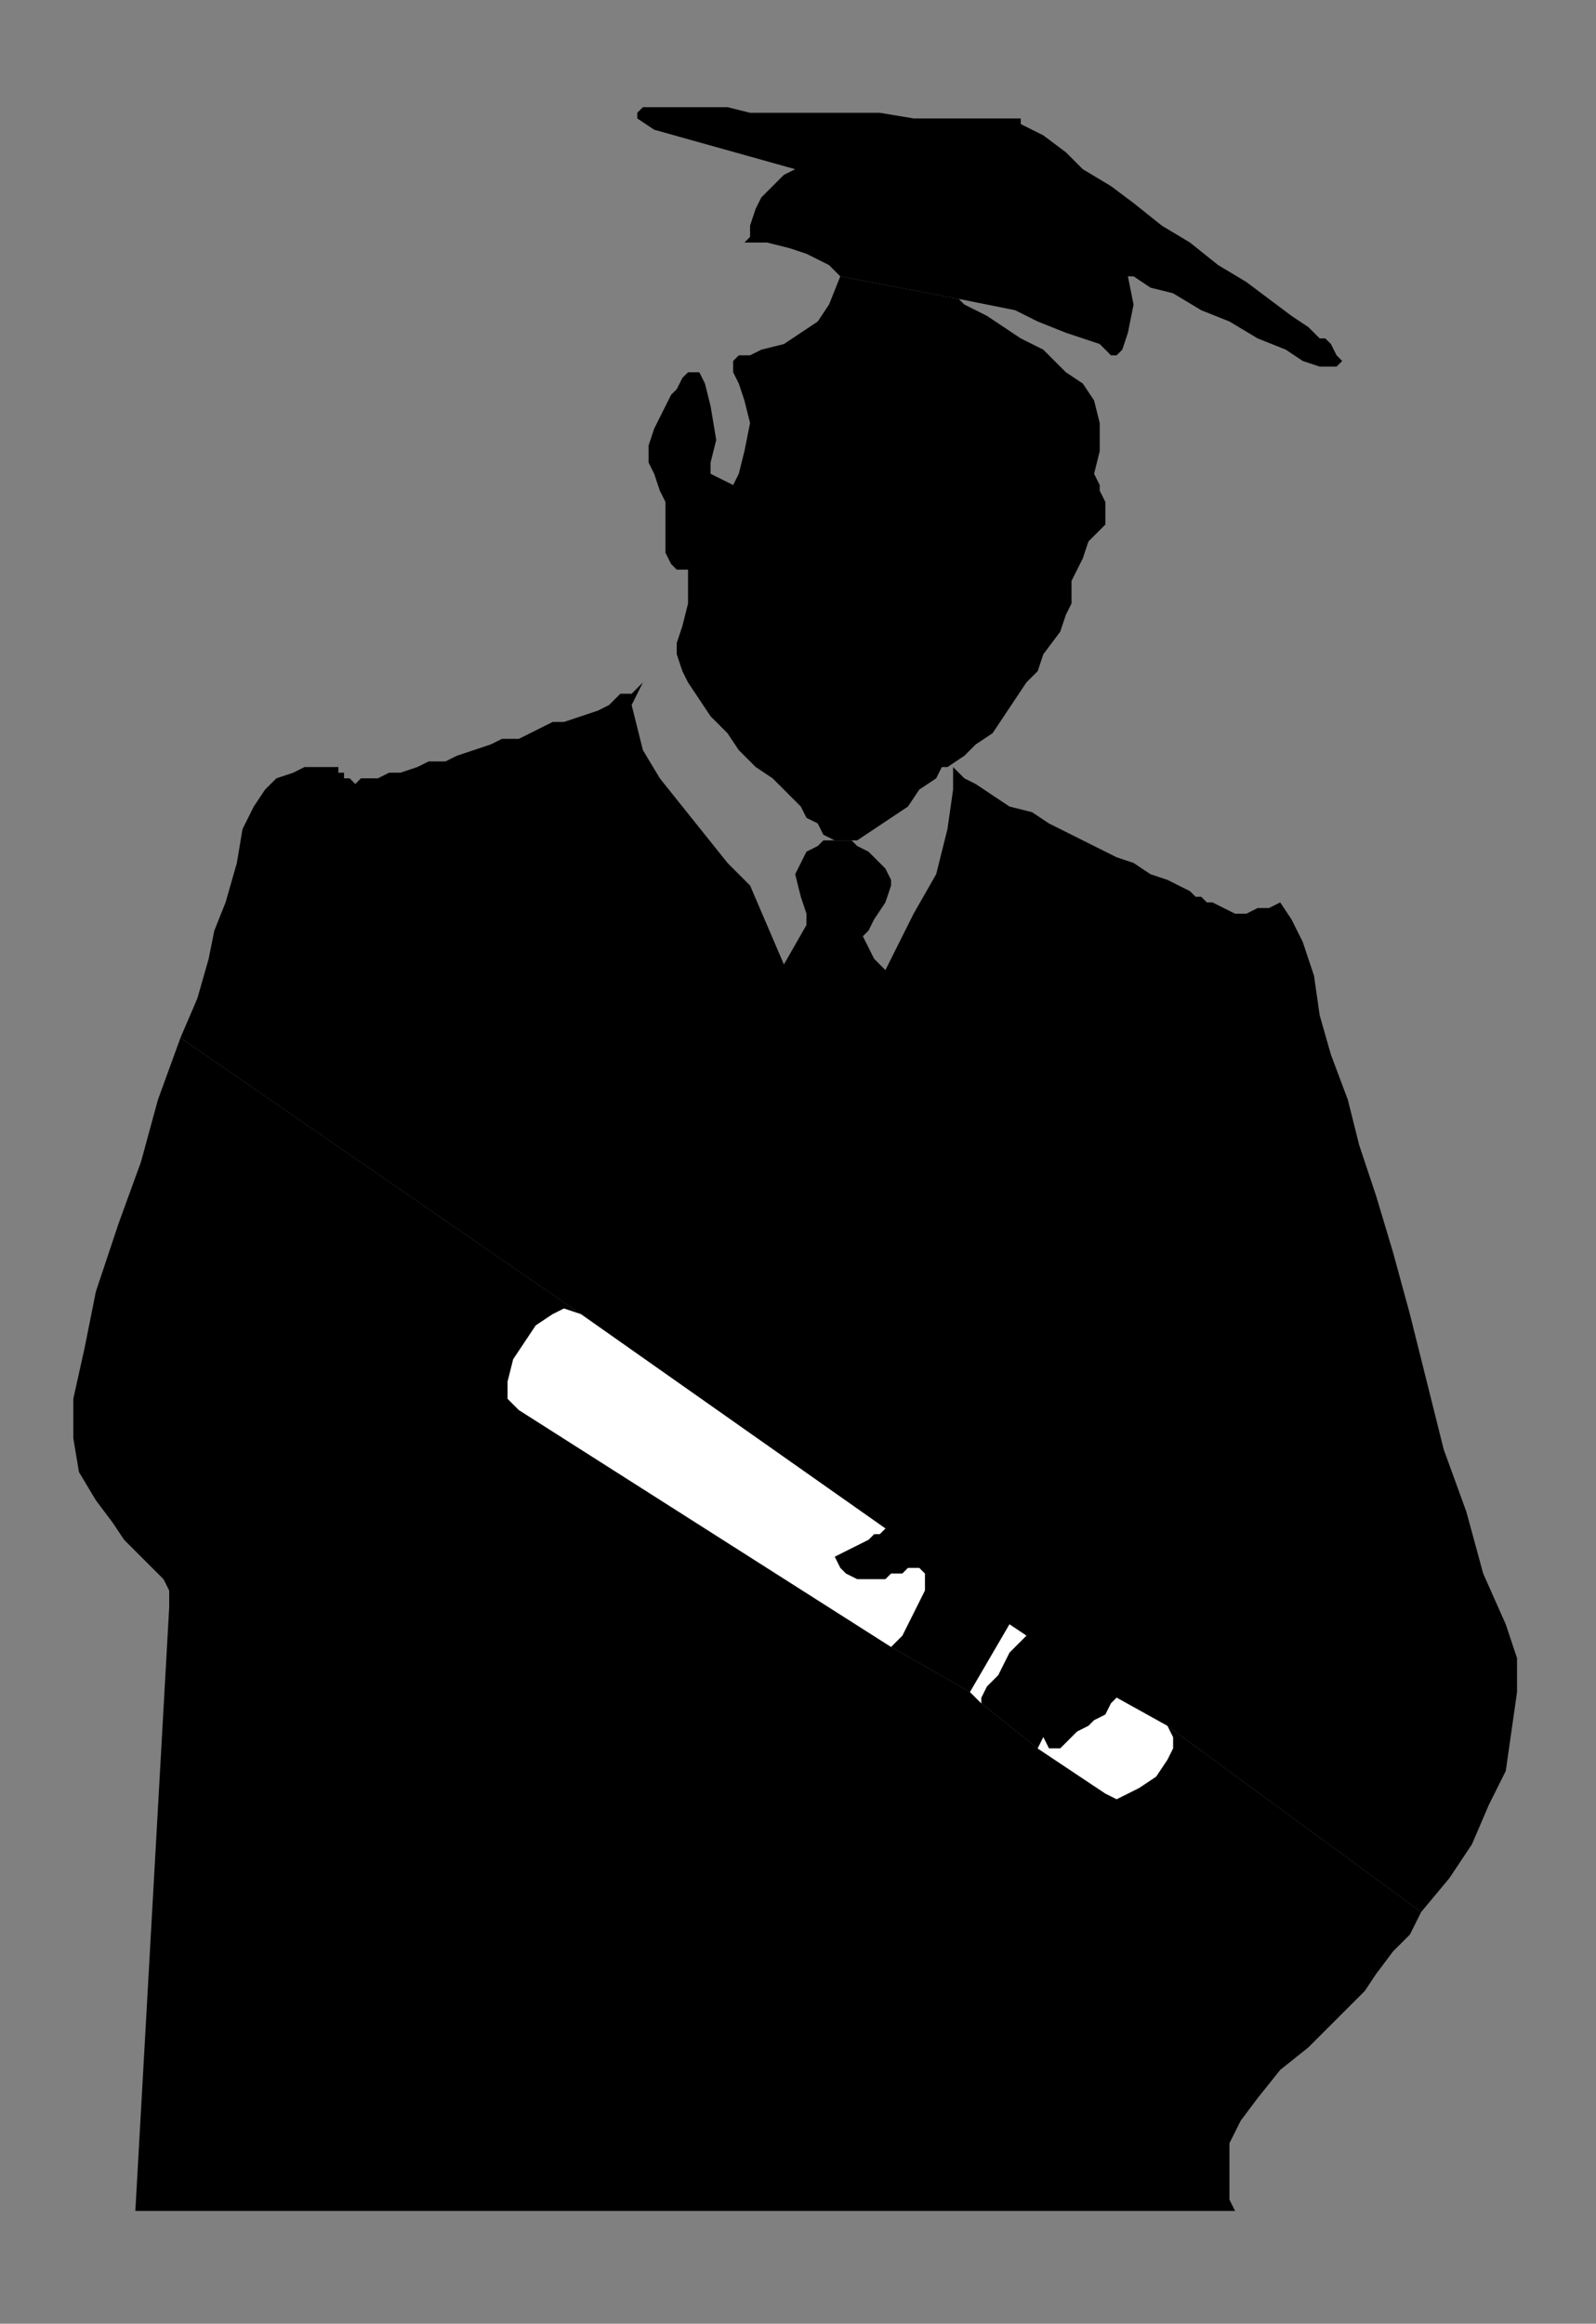
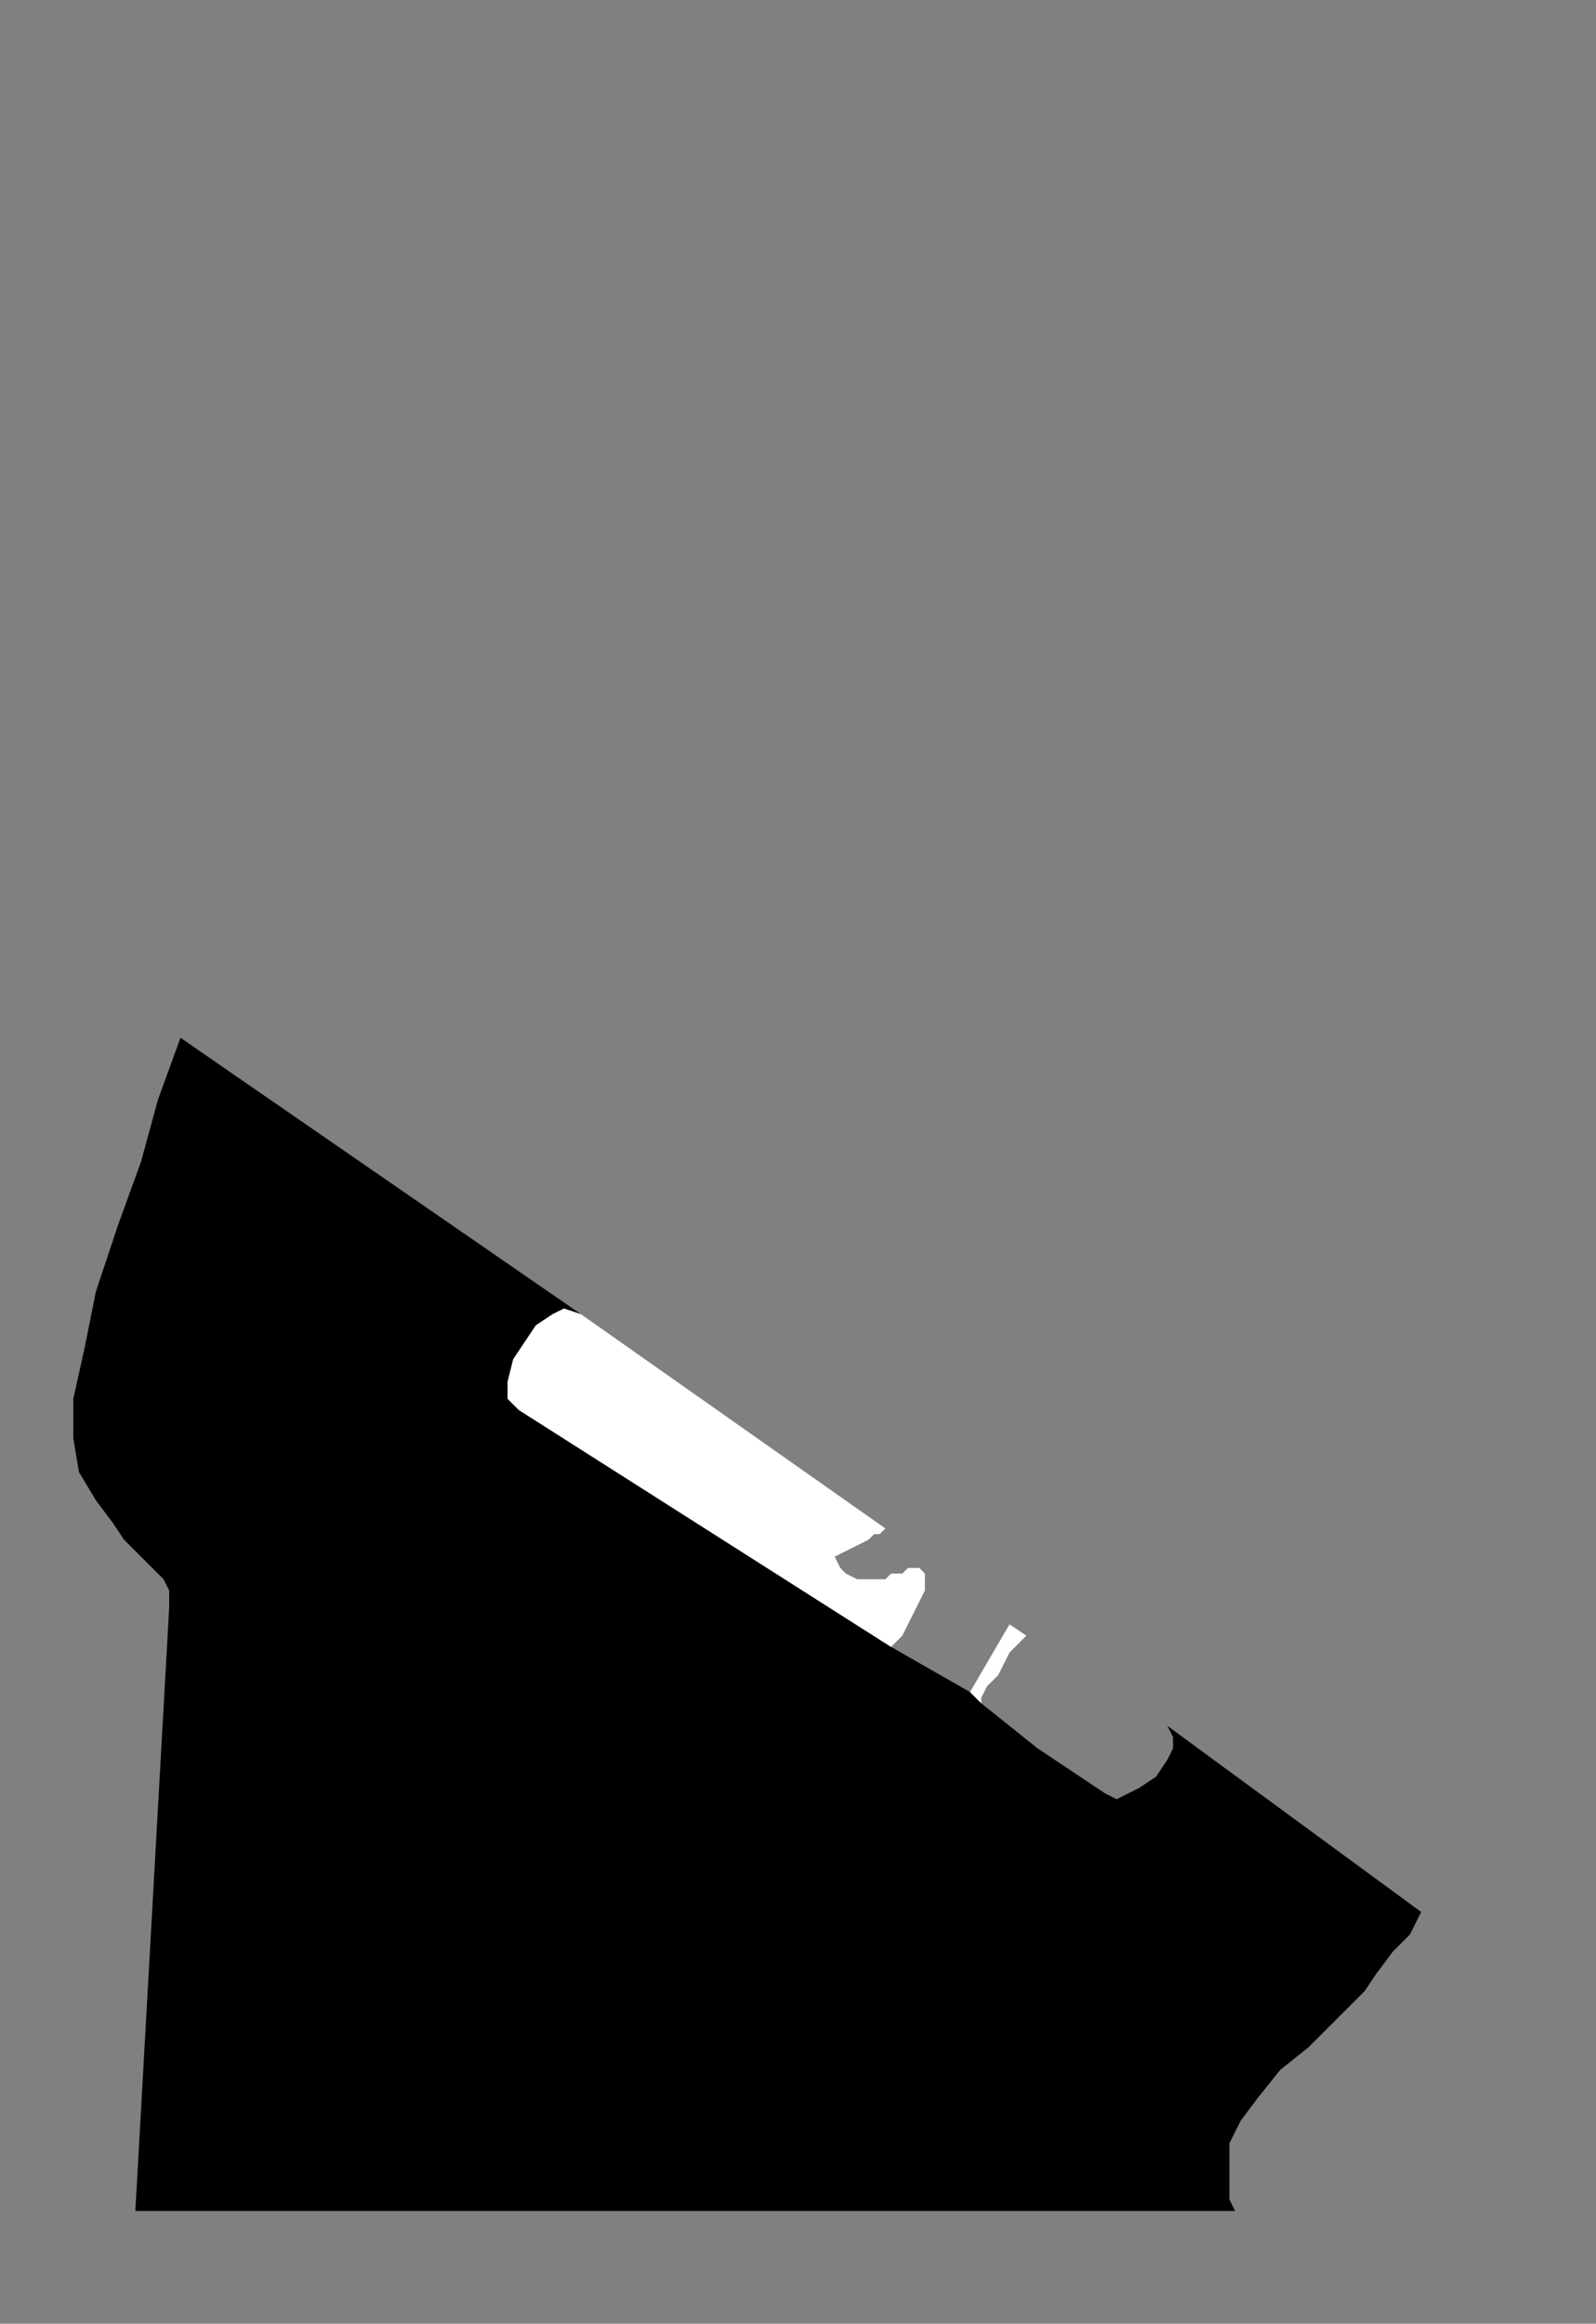
<svg xmlns="http://www.w3.org/2000/svg" xmlns:ns1="http://sodipodi.sourceforge.net/DTD/sodipodi-0.dtd" xmlns:ns2="http://www.inkscape.org/namespaces/inkscape" version="1.0" width="74.877mm" height="109.008mm" id="svg19" ns1:docname="GRAD030.WMF">
  <rect width="100%" height="100%" fill="#808080" stroke="none" />
  <ns1:namedview pagecolor="#ffffff" bordercolor="#666666" borderopacity="1" objecttolerance="10" gridtolerance="10" guidetolerance="10" ns2:pageopacity="0" ns2:pageshadow="2" ns2:window-width="640" ns2:window-height="480" id="namedview21" />
  <defs id="defs3">
    <pattern id="WMFhbasepattern" patternUnits="userSpaceOnUse" width="6" height="6" x="0" y="0" />
  </defs>
  <path style="fill:#000000;fill-rule:evenodd;fill-opacity:1;stroke:none;" d="  M 32,184   L 28,195   L 25,206   L 21,217   L 17,229   L 15,239   L 13,248   L 13,255   L 14,261   L 17,266   L 20,270   L 22,273   L 25,276   L 27,278   L 29,280   L 30,282   L 30,285   L 24,392   L 219,392   L 218,390   L 218,387   L 218,384   L 218,380   L 220,376   L 223,372   L 227,367   L 232,363   L 234,361   L 237,358   L 239,356   L 242,353   L 244,350   L 247,346   L 250,343   L 252,339   L 207,306   L 208,308   L 208,310   L 207,312   L 205,315   L 202,317   L 200,318   L 198,319   L 196,318   L 184,310   L 174,302   L 172,300   L 158,292   L 92,250   L 90,248   L 90,245   L 91,241   L 93,238   L 95,235   L 98,233   L 100,232   L 103,233   L 32,184  z " id="path5" />
-   <path style="fill:#000000;fill-rule:evenodd;fill-opacity:1;stroke:none;" d="  M 149,149   L 146,149   L 145,150   L 143,151   L 142,153   L 141,155   L 142,159   L 143,162   L 143,164   L 139,171   L 133,157   L 129,153   L 125,148   L 121,143   L 117,138   L 114,133   L 113,129   L 112,125   L 114,121   L 113,122   L 112,123   L 110,123   L 108,125   L 106,126   L 103,127   L 100,128   L 98,128   L 96,129   L 94,130   L 92,131   L 89,131   L 87,132   L 84,133   L 81,134   L 79,135   L 76,135   L 74,136   L 71,137   L 69,137   L 67,138   L 66,138   L 64,138   L 63,139   L 62,138   L 61,138   L 61,137   L 60,137   L 60,136   L 59,136   L 56,136   L 54,136   L 52,137   L 49,138   L 47,140   L 45,143   L 43,147   L 42,153   L 40,160   L 38,165   L 37,170   L 35,177   L 32,184   L 103,233   L 157,271   L 156,272   L 155,272   L 154,273   L 148,276   L 148,276   L 149,278   L 150,279   L 152,280   L 154,280   L 155,280   L 157,280   L 158,279   L 160,279   L 161,278   L 162,278   L 163,278   L 164,279   L 164,280   L 164,282   L 163,284   L 162,286   L 161,288   L 160,290   L 158,292   L 172,300   L 179,288   L 182,290   L 181,291   L 179,293   L 178,295   L 177,297   L 176,298   L 175,299   L 174,301   L 174,302   L 184,310   L 185,308   L 186,310   L 187,310   L 188,310   L 189,309   L 189,309   L 190,308   L 191,307   L 193,306   L 194,305   L 196,304   L 197,302   L 198,301   L 207,306   L 252,339   L 257,333   L 261,327   L 264,320   L 267,314   L 268,307   L 269,300   L 269,294   L 267,288   L 263,279   L 260,268   L 256,257   L 253,245   L 250,233   L 247,222   L 244,212   L 241,203   L 239,195   L 236,187   L 234,180   L 233,173   L 231,167   L 229,163   L 227,160   L 225,161   L 223,161   L 221,162   L 219,162   L 217,161   L 215,160   L 214,160   L 213,159   L 212,159   L 211,158   L 209,157   L 207,156   L 204,155   L 201,153   L 198,152   L 194,150   L 190,148   L 186,146   L 183,144   L 179,143   L 176,141   L 173,139   L 171,138   L 169,136   L 169,140   L 168,147   L 166,155   L 162,162   L 157,172   L 156,171   L 155,170   L 154,168   L 153,166   L 154,165   L 155,163   L 157,160   L 158,157   L 158,156   L 157,154   L 156,153   L 155,152   L 154,151   L 152,150   L 151,149   L 149,149  z " id="path7" />
-   <path style="fill:#000000;fill-rule:evenodd;fill-opacity:1;stroke:none;" d="  M 149,49   L 170,53   L 175,54   L 180,55   L 184,57   L 189,59   L 192,60   L 195,61   L 197,63   L 198,63   L 199,62   L 200,59   L 201,54   L 200,49   L 201,49   L 204,51   L 208,52   L 213,55   L 218,57   L 223,60   L 228,62   L 231,64   L 234,65   L 236,65   L 237,65   L 238,64   L 238,64   L 237,63   L 236,61   L 235,60   L 234,60   L 232,58   L 229,56   L 225,53   L 221,50   L 216,47   L 211,43   L 206,40   L 201,36   L 197,33   L 192,30   L 189,27   L 185,24   L 183,23   L 181,22   L 181,21   L 180,21   L 178,21   L 175,21   L 171,21   L 167,21   L 162,21   L 156,20   L 150,20   L 145,20   L 139,20   L 133,20   L 129,19   L 124,19   L 121,19   L 118,19   L 117,19   L 114,19   L 113,20   L 113,21   L 116,23   L 141,30   L 139,31   L 137,33   L 135,35   L 134,37   L 133,40   L 133,42   L 132,43   L 132,43   L 136,43   L 140,44   L 143,45   L 145,46   L 147,47   L 148,48   L 149,49  z " id="path9" />
-   <path style="fill:#000000;fill-rule:evenodd;fill-opacity:1;stroke:none;" d="  M 149,149   L 152,149   L 155,147   L 158,145   L 161,143   L 163,140   L 166,138   L 167,136   L 168,136   L 171,134   L 173,132   L 176,130   L 178,127   L 180,124   L 182,121   L 184,119   L 185,116   L 188,112   L 189,109   L 190,107   L 190,105   L 190,103   L 191,101   L 192,99   L 193,96   L 195,94   L 196,93   L 196,91   L 196,89   L 195,87   L 195,86   L 194,84   L 195,80   L 195,75   L 194,71   L 192,68   L 189,66   L 187,64   L 185,62   L 181,60   L 178,58   L 175,56   L 173,55   L 171,54   L 170,53   L 149,49   L 147,54   L 145,57   L 142,59   L 139,61   L 135,62   L 133,63   L 131,63   L 130,64   L 130,64   L 130,66   L 131,68   L 132,71   L 133,75   L 132,80   L 131,84   L 130,86   L 126,84   L 126,82   L 127,78   L 126,72   L 125,68   L 124,66   L 123,66   L 122,66   L 121,67   L 120,69   L 119,70   L 118,72   L 117,74   L 116,76   L 115,79   L 115,82   L 116,84   L 117,87   L 118,89   L 118,92   L 118,95   L 118,98   L 119,100   L 120,101   L 122,101   L 122,103   L 122,107   L 121,111   L 120,114   L 120,116   L 121,119   L 122,121   L 124,124   L 126,127   L 129,130   L 131,133   L 134,136   L 137,138   L 140,141   L 142,143   L 143,145   L 145,146   L 146,148   L 148,149   L 149,149  z " id="path11" />
  <path style="fill:#ffffff;fill-rule:evenodd;fill-opacity:1;stroke:none;" d="  M 103,233   L 100,232   L 98,233   L 95,235   L 93,238   L 91,241   L 90,245   L 90,248   L 92,250   L 158,292   L 160,290   L 161,288   L 162,286   L 163,284   L 164,282   L 164,280   L 164,279   L 163,278   L 162,278   L 161,278   L 160,279   L 158,279   L 157,280   L 155,280   L 154,280   L 152,280   L 150,279   L 149,278   L 148,276   L 148,276   L 154,273   L 155,272   L 156,272   L 157,271   L 103,233  z " id="path13" />
-   <path style="fill:#ffffff;fill-rule:evenodd;fill-opacity:1;stroke:none;" d="  M 184,310   L 196,318   L 198,319   L 200,318   L 202,317   L 205,315   L 207,312   L 208,310   L 208,308   L 207,306   L 198,301   L 197,302   L 196,304   L 194,305   L 193,306   L 191,307   L 190,308   L 189,309   L 189,309   L 188,310   L 187,310   L 186,310   L 185,308   L 184,310  z " id="path15" />
  <path style="fill:#ffffff;fill-rule:evenodd;fill-opacity:1;stroke:none;" d="  M 172,300   L 174,302   L 174,301   L 175,299   L 176,298   L 177,297   L 178,295   L 179,293   L 181,291   L 182,290   L 179,288   L 172,300  z " id="path17" />
</svg>